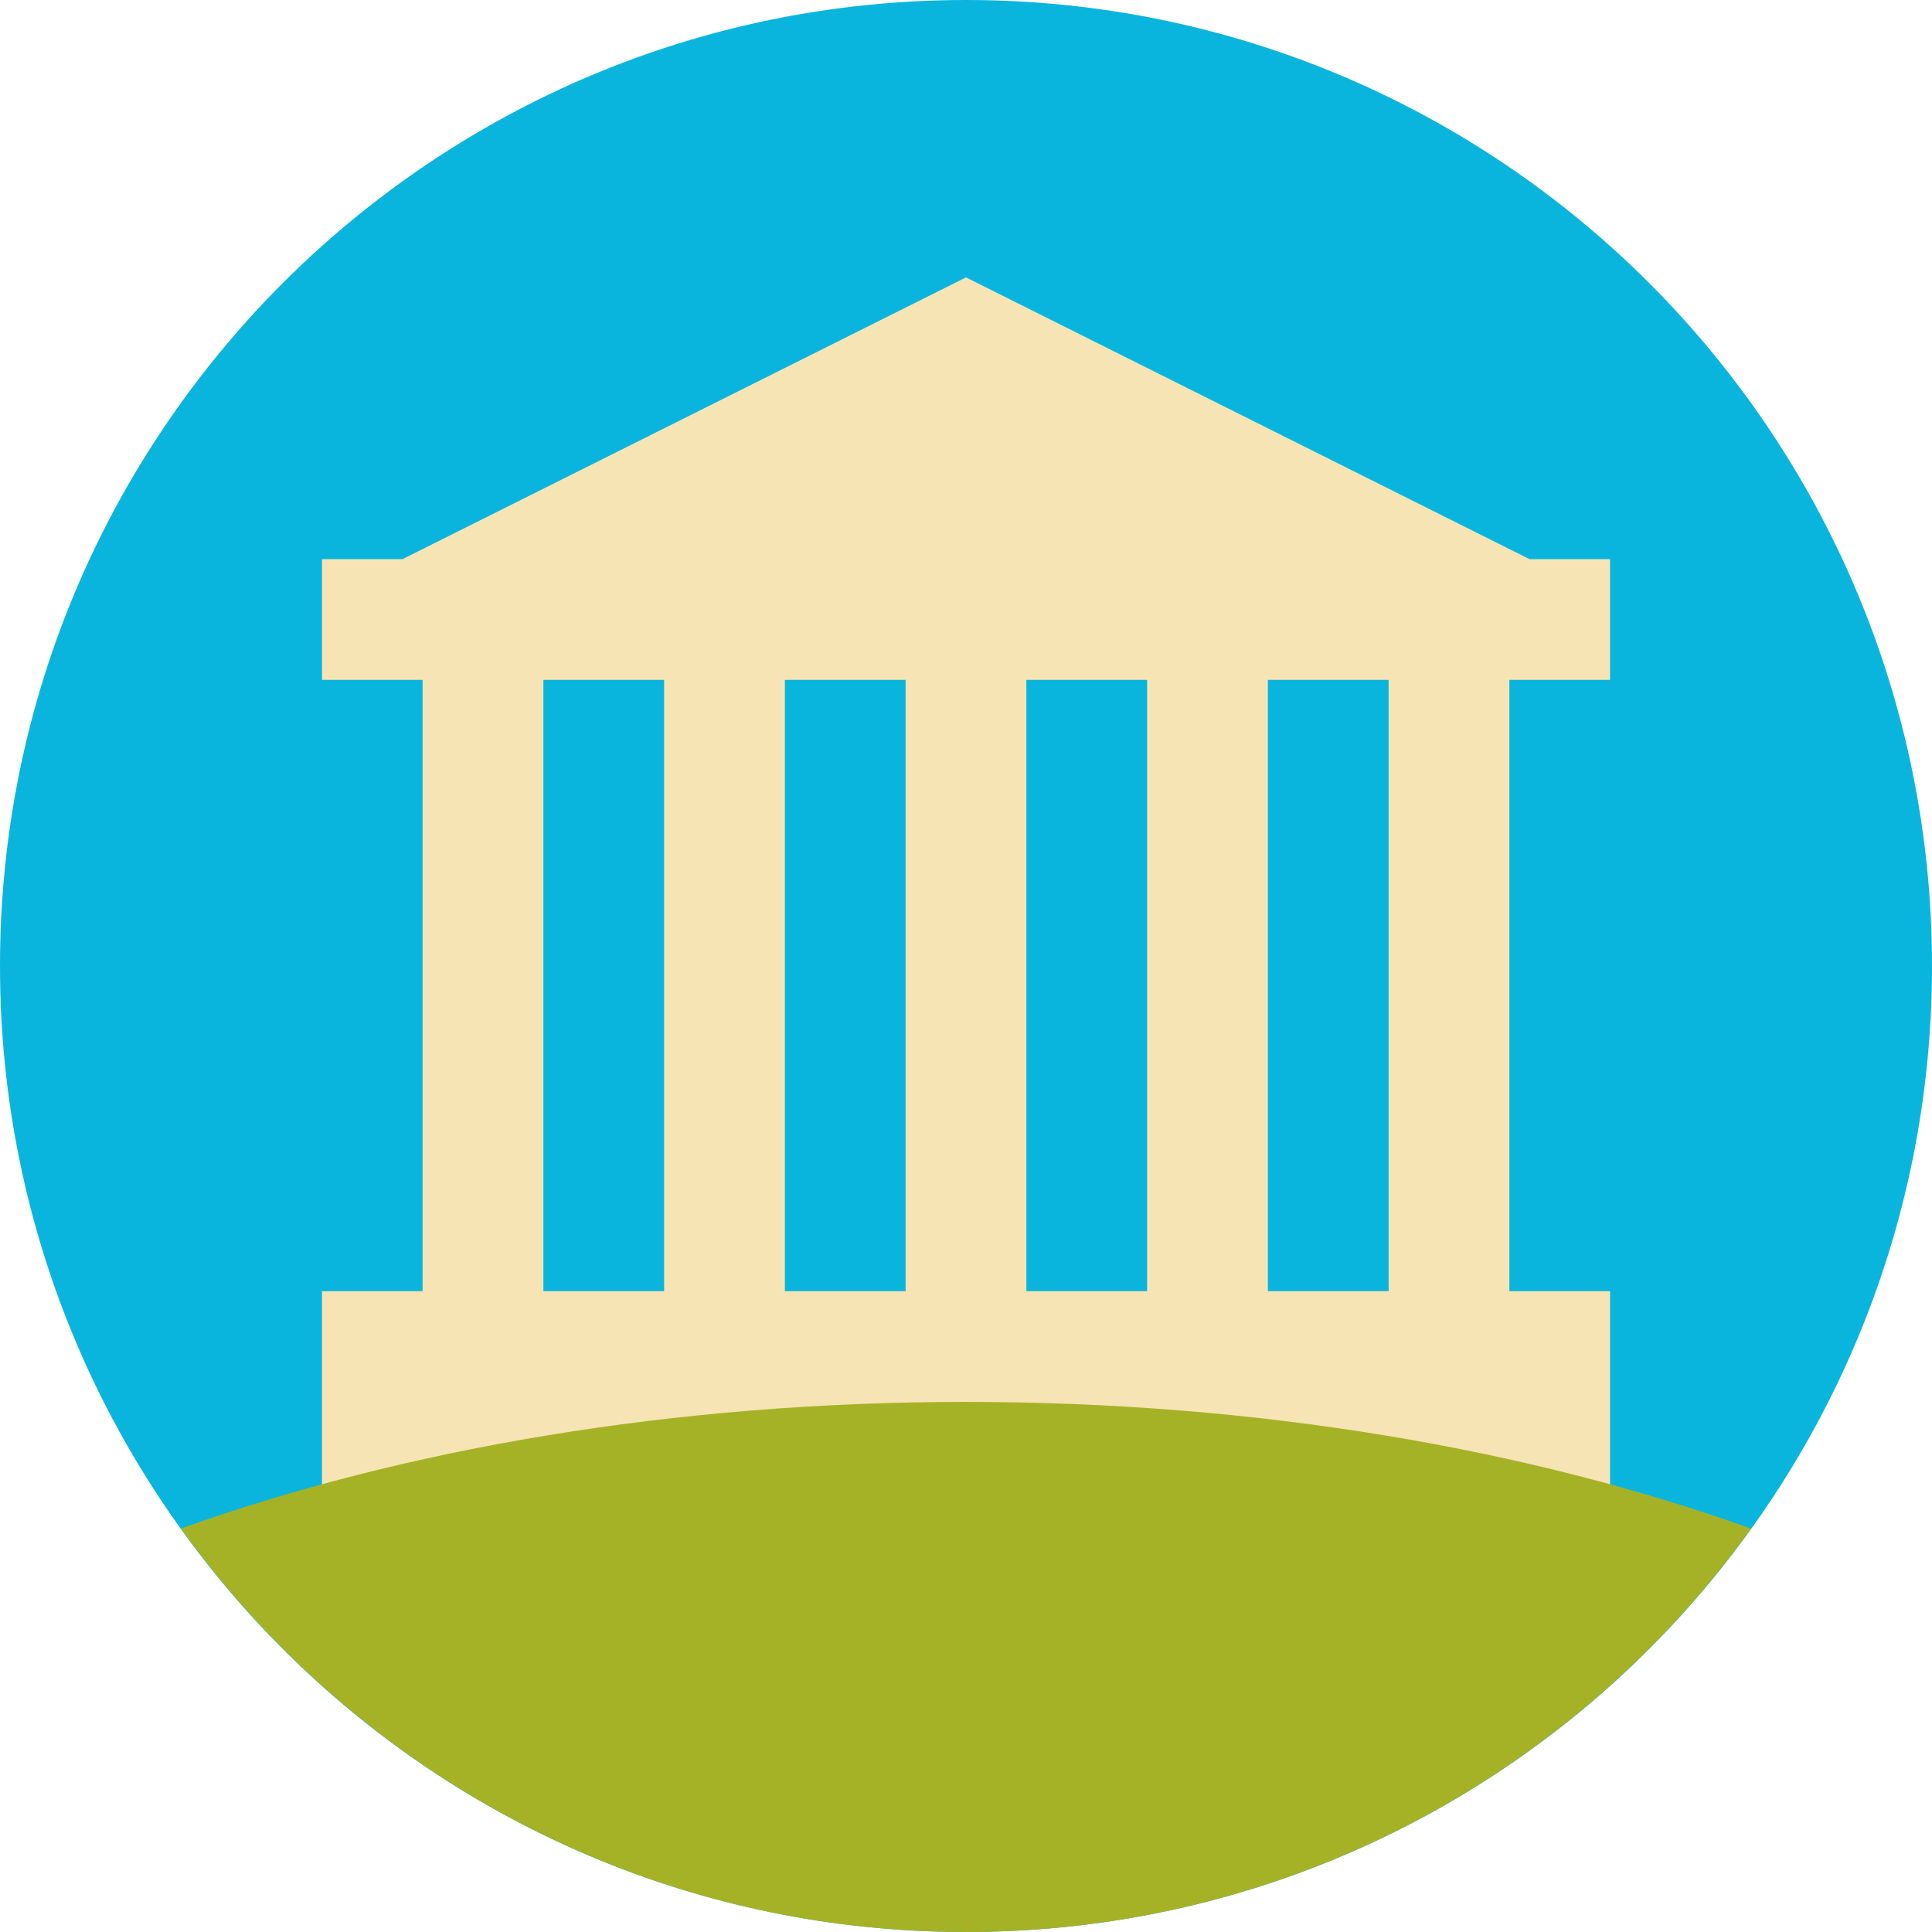
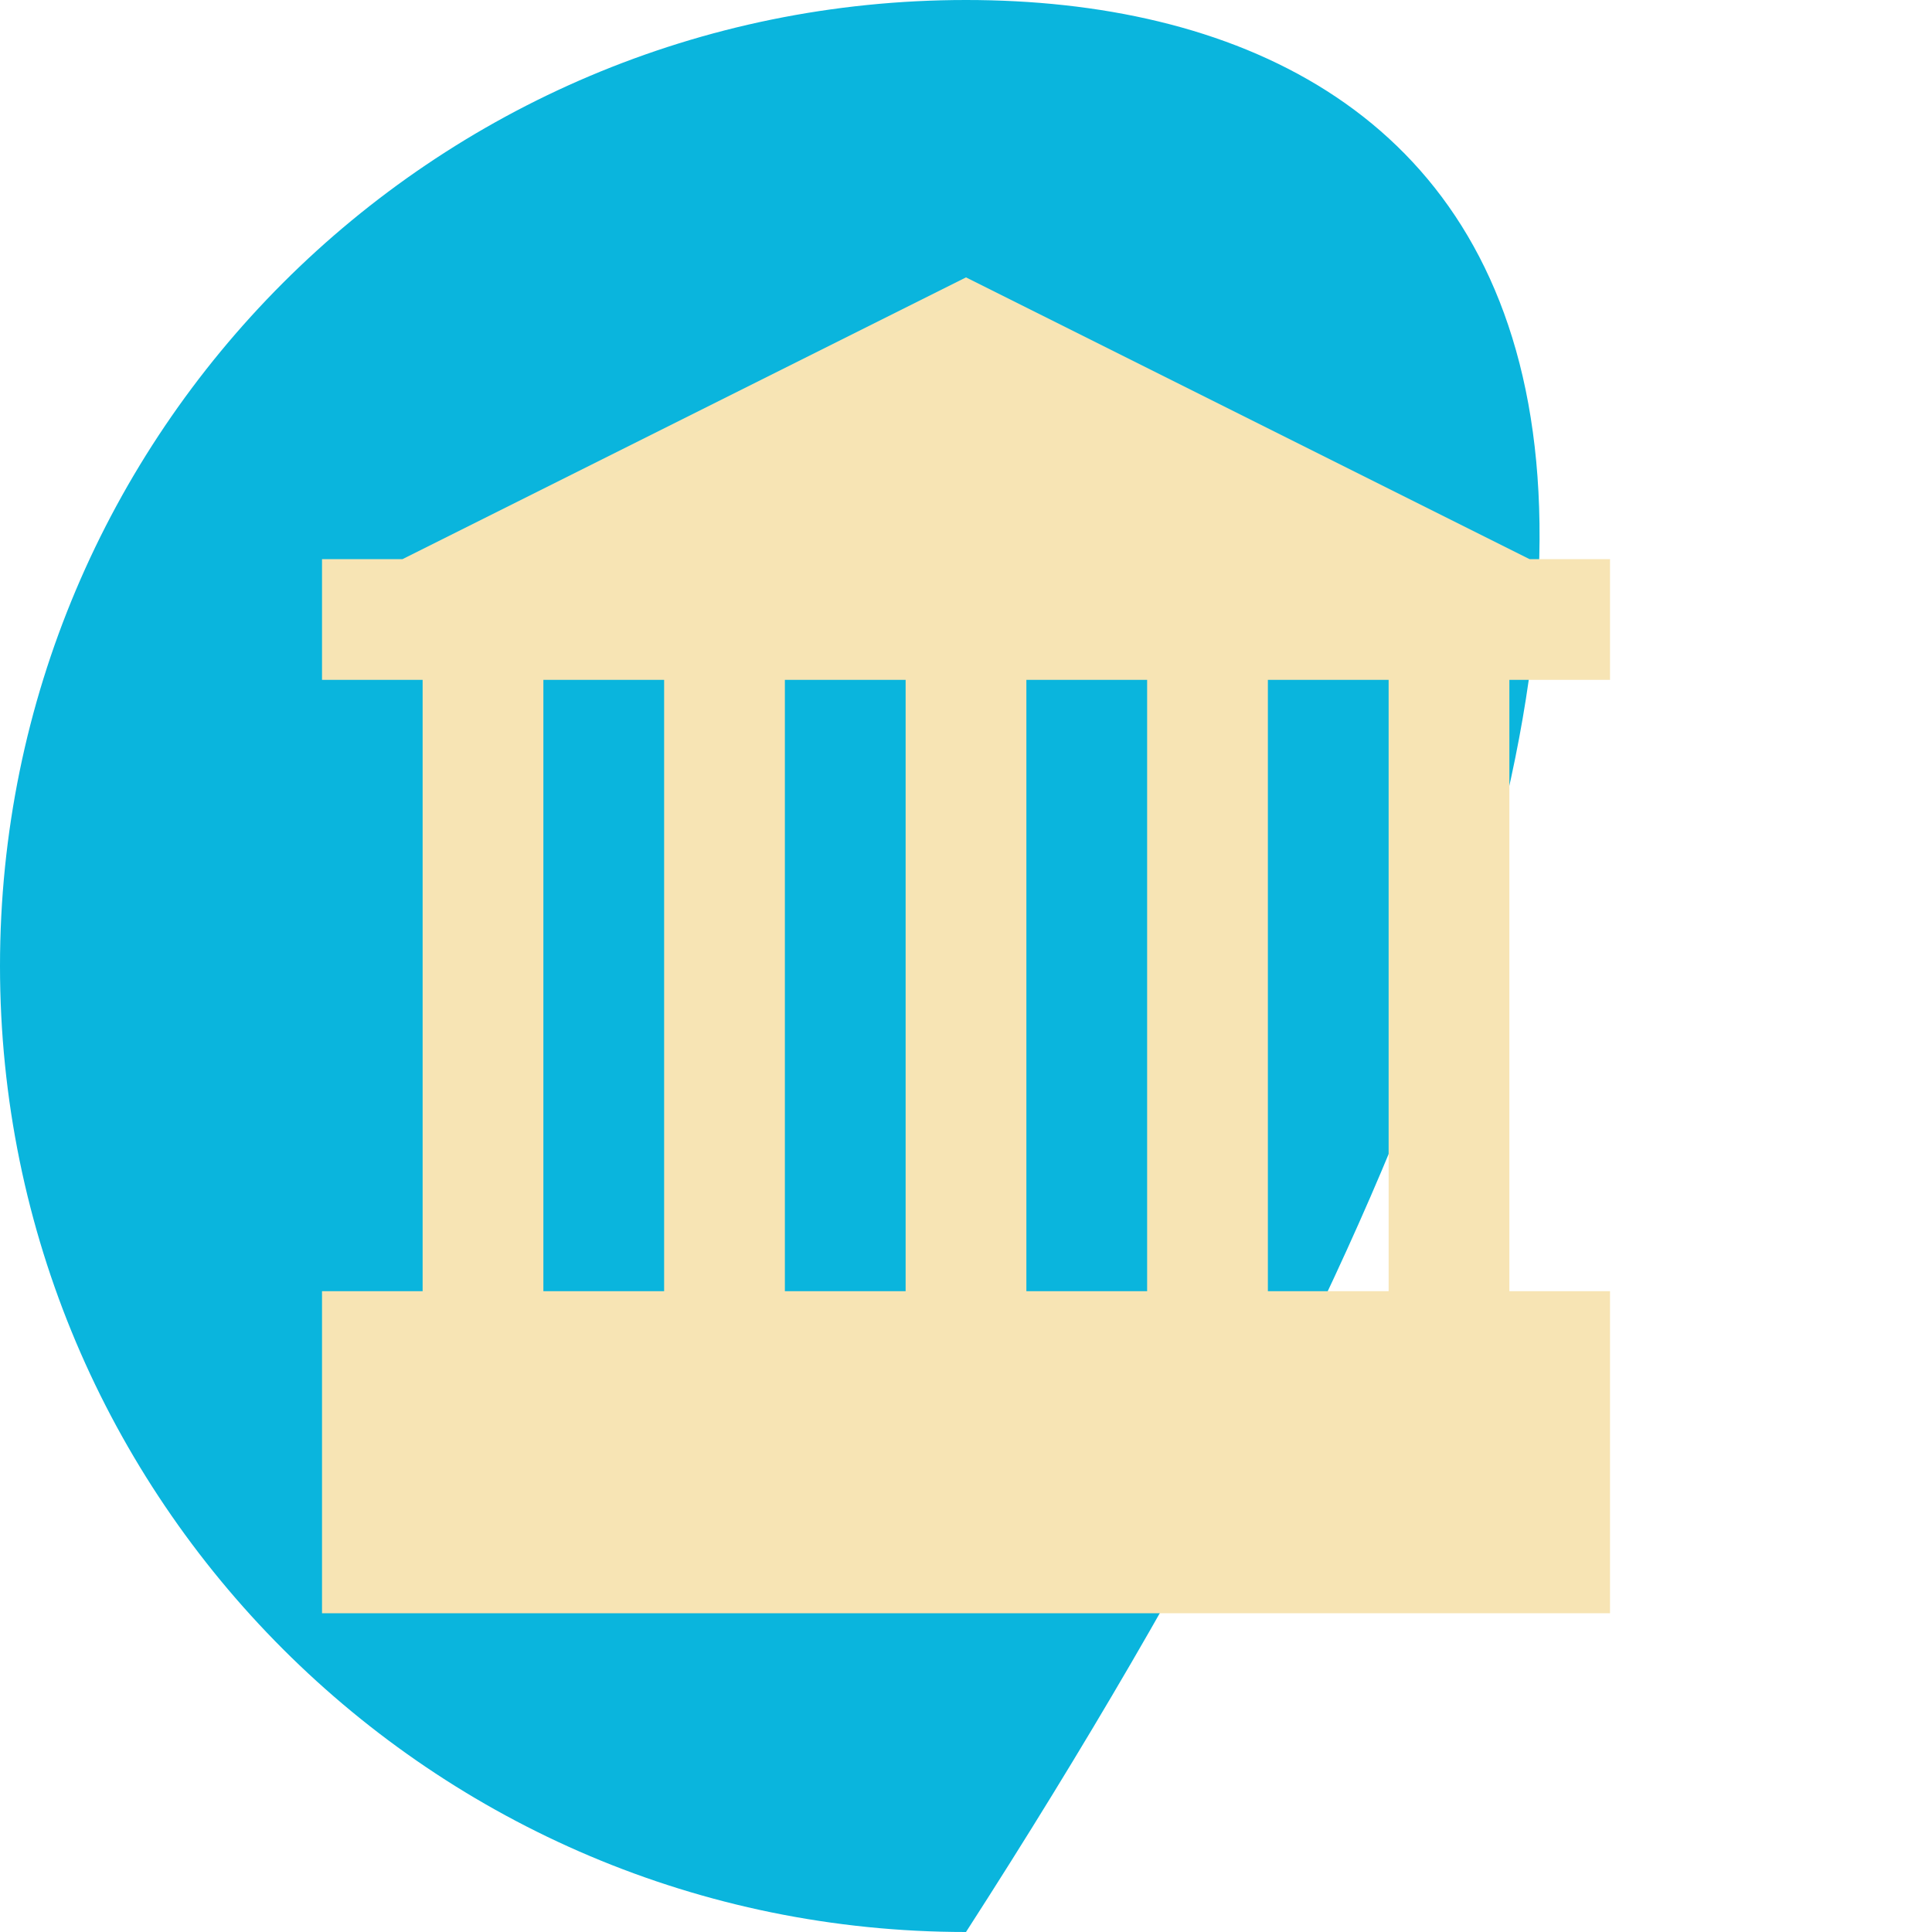
<svg xmlns="http://www.w3.org/2000/svg" width="40" height="40" viewBox="0 0 40 40" fill="none">
-   <path d="M20 40C31.046 40 40 31.046 40 20C40 8.954 31.046 0 20 0C8.954 0 0 8.954 0 20C0 31.046 8.954 40 20 40Z" fill="#0AB5DD" />
+   <path d="M20 40C40 8.954 31.046 0 20 0C8.954 0 0 8.954 0 20C0 31.046 8.954 40 20 40Z" fill="#0AB5DD" />
  <path d="M33.334 14.076V11.576H31.667L20 5.743L8.334 11.576H6.667V14.076H8.75V26.733H6.667V33.4H33.334V26.733H31.25V14.076H33.334ZM21.25 14.076H23.75V26.733H21.25V14.076ZM18.75 26.733H16.25V14.076H18.75V26.733ZM11.25 14.076H13.75V26.733H11.25V14.076ZM28.75 26.733H26.25V14.076H28.75V26.733Z" fill="#F7E4B4" />
-   <path d="M3.747 31.647C7.376 36.703 13.302 40 20 40C26.699 40 32.625 36.703 36.254 31.647C31.66 30.002 26.062 29.025 20 29.025C13.939 29.025 8.341 30.002 3.747 31.647Z" fill="#A5B226" />
</svg>